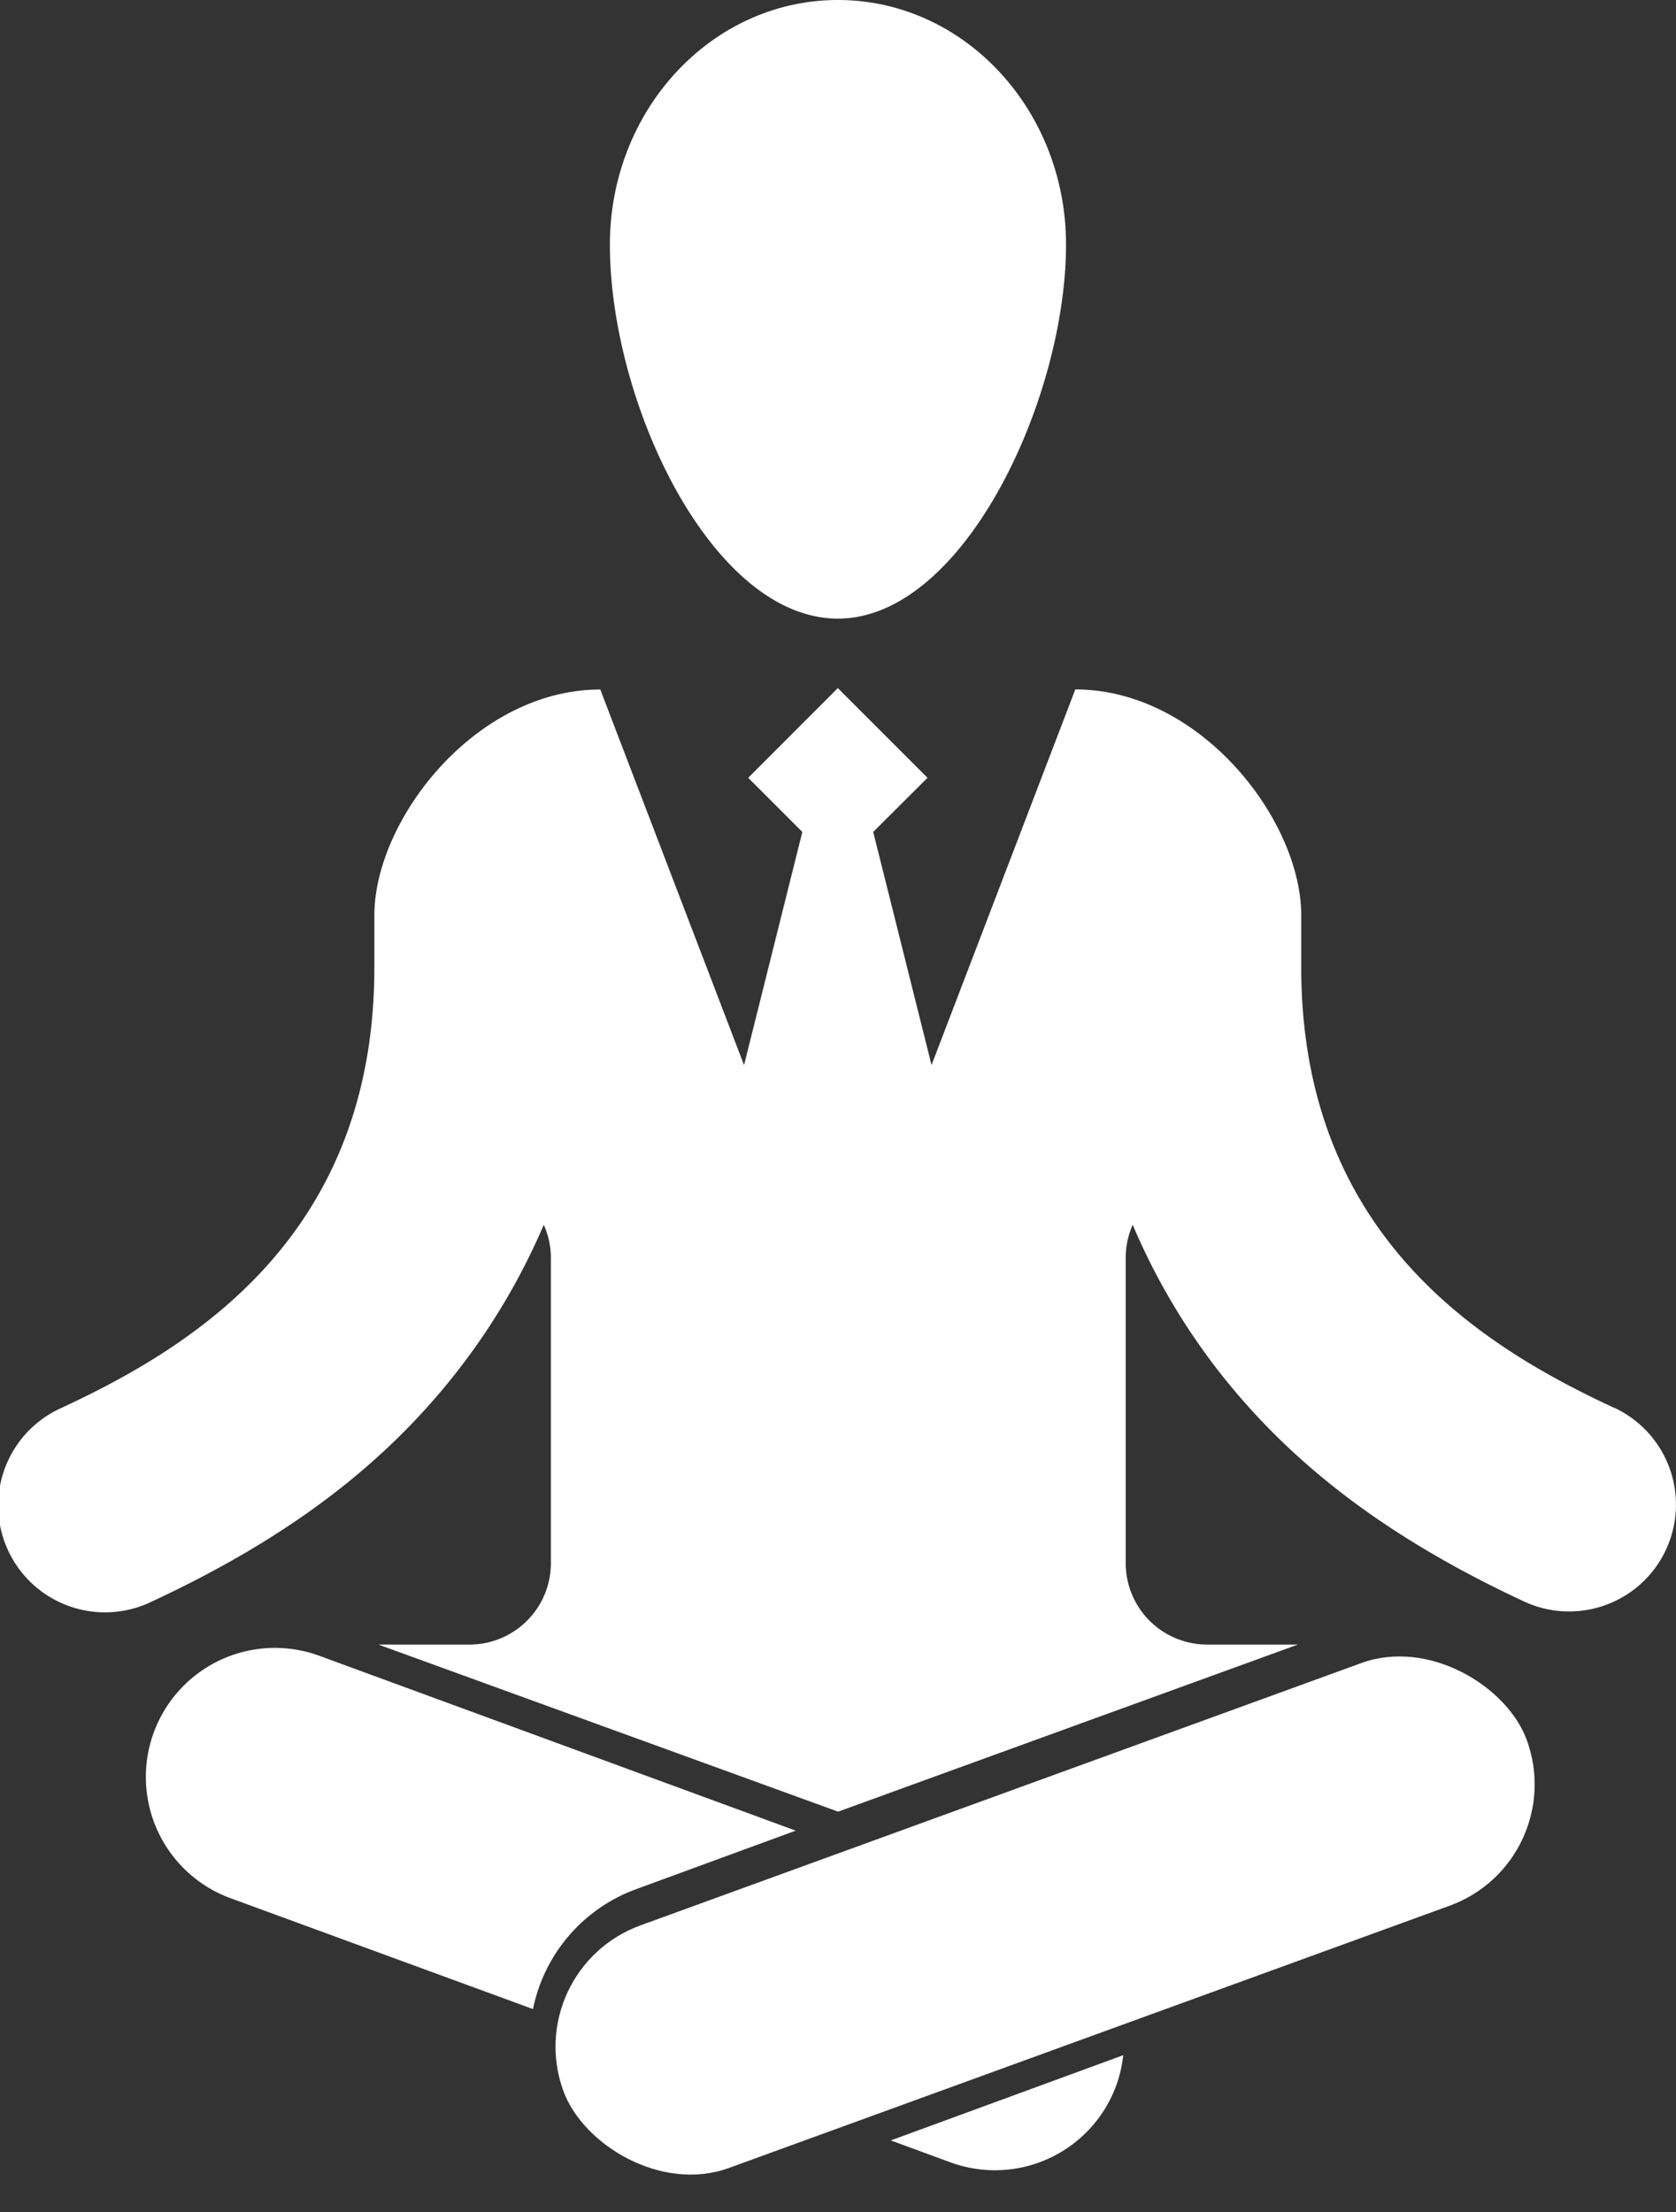
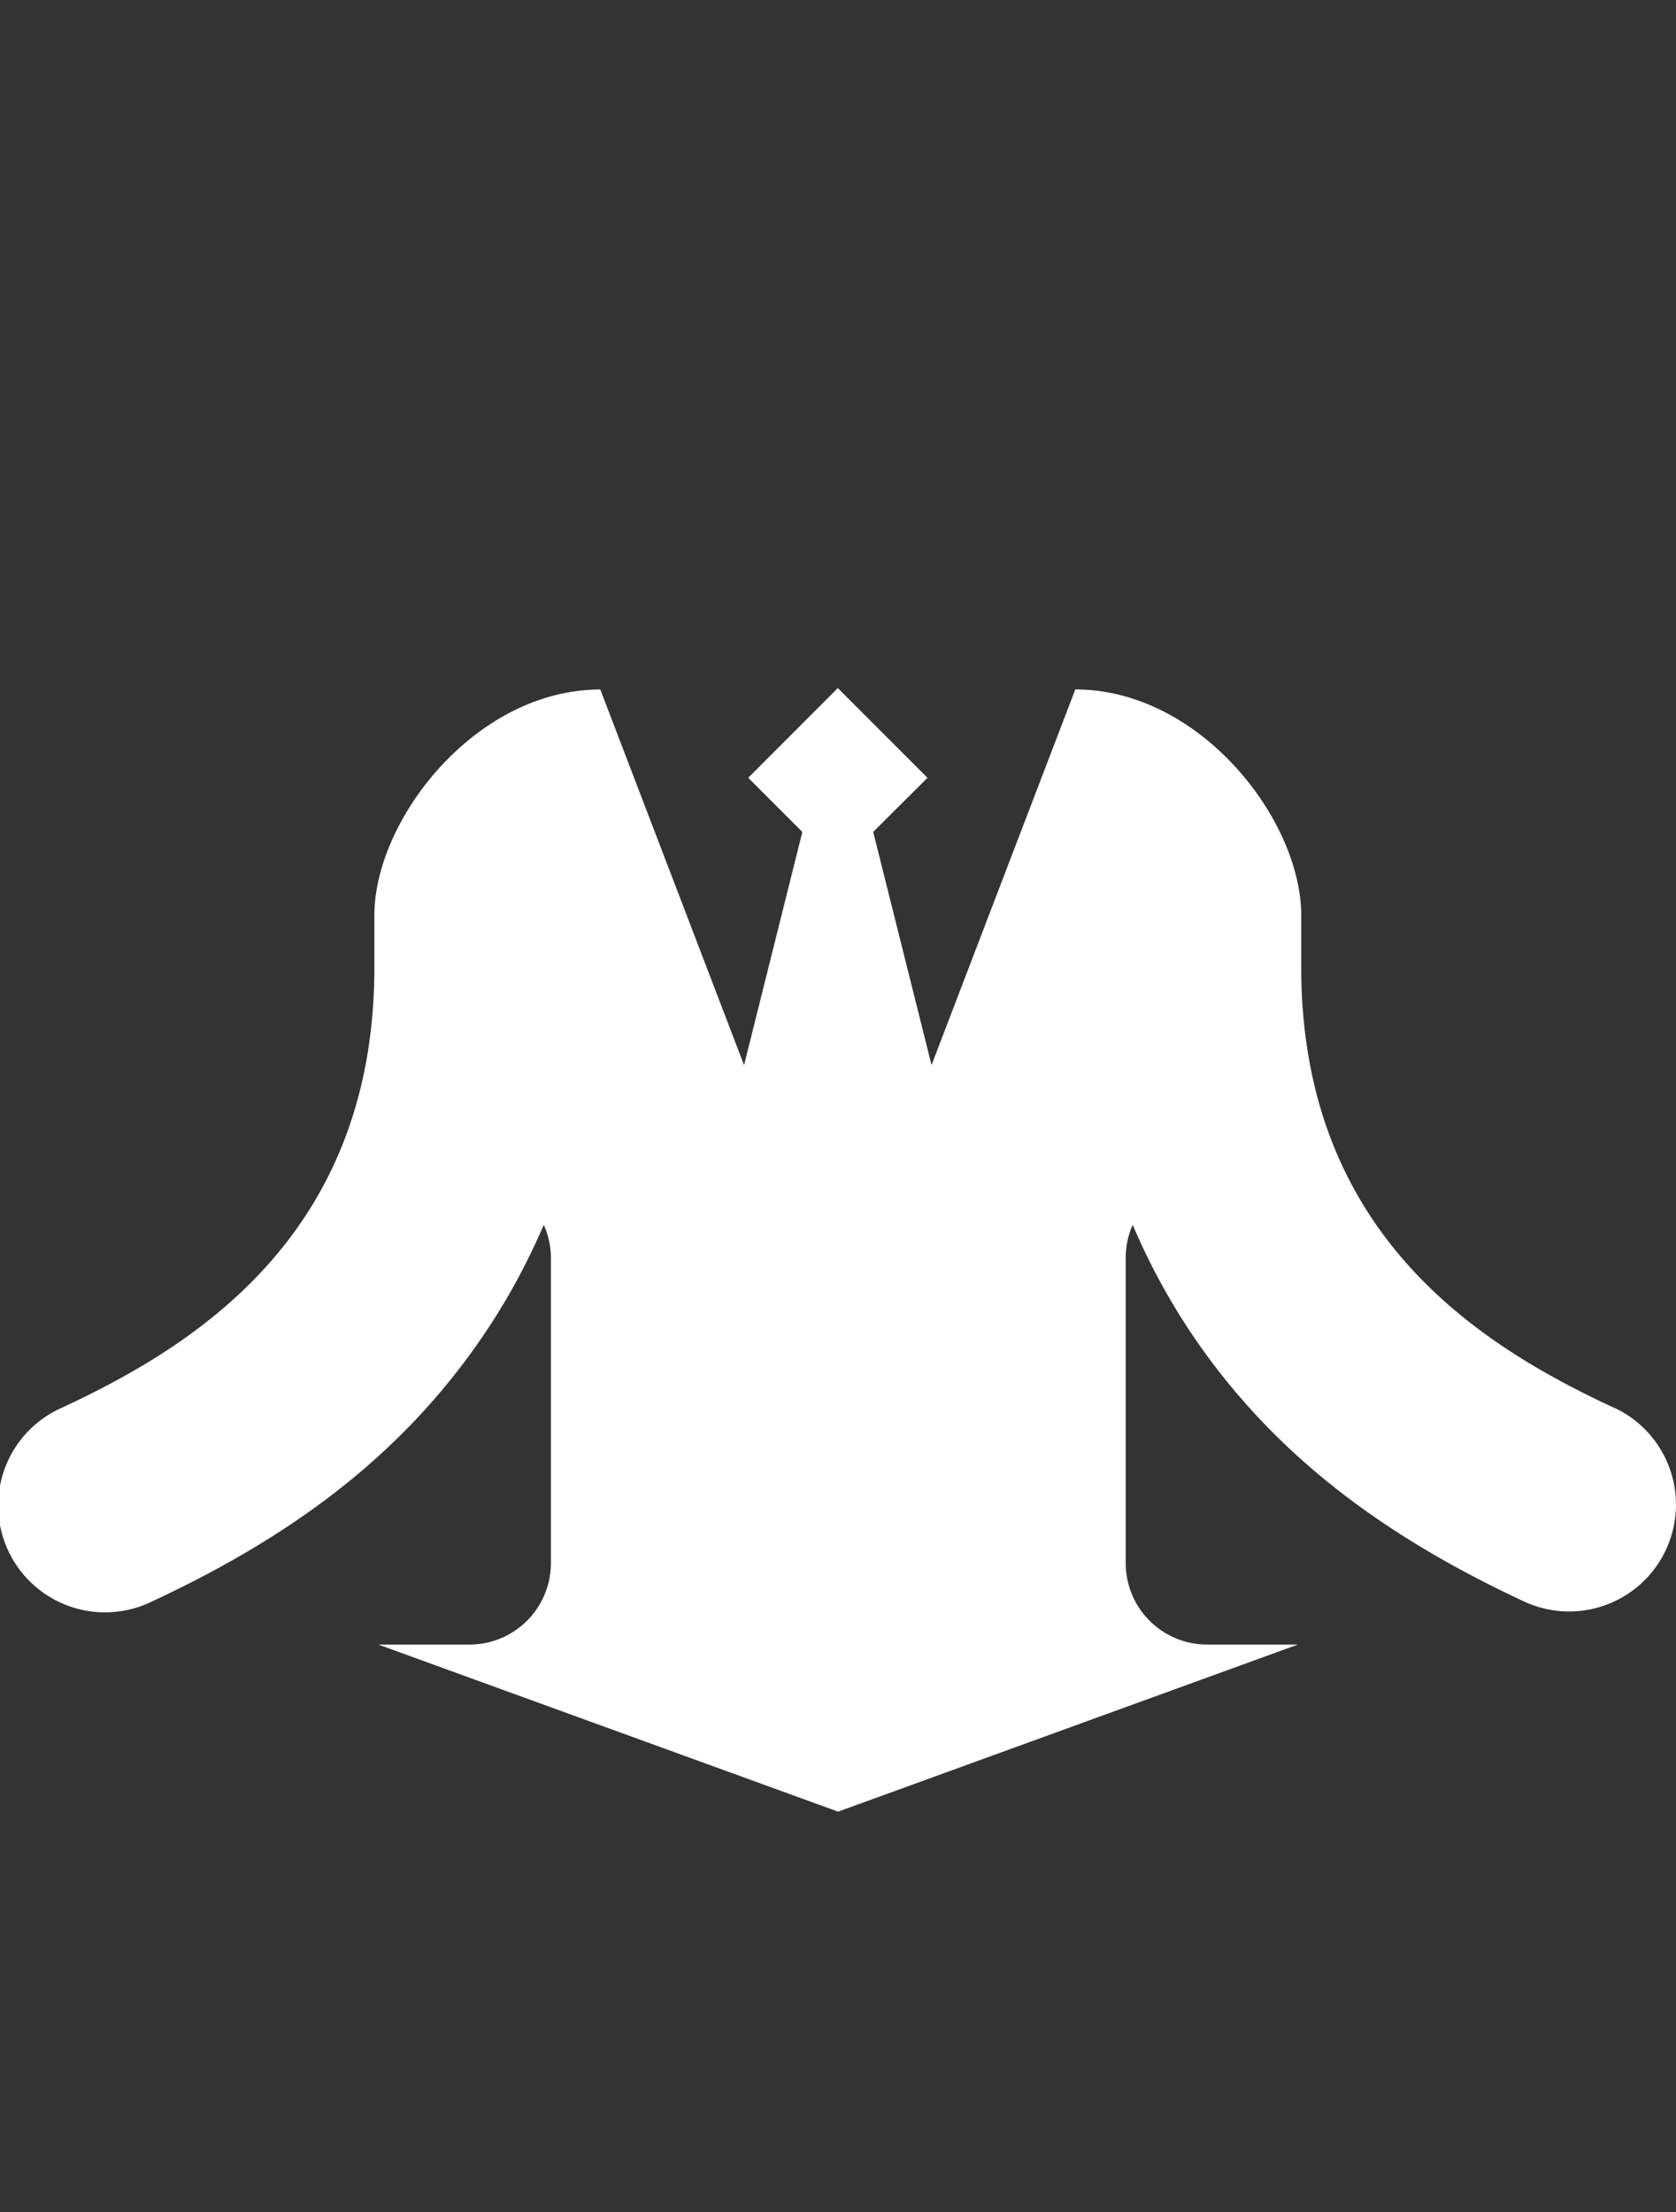
<svg xmlns="http://www.w3.org/2000/svg" width="108.001" height="142.524" viewBox="0 0 108.001 142.524">
  <rect x="0" y="0" width="108.001" height="142.524" fill="#333333" stroke="none" />
  <g id="Asset_1" data-name="Asset 1" transform="translate(0.069)">
-     <path id="Path_1570" data-name="Path 1570" d="M81.748,15.757c0,9.923-6.581,24.1-14.7,24.1s-14.693-13.888-14.693-24.1C52.358,7.056,58.939,0,67.051,0S81.748,7.056,81.748,15.757ZM70.456,137.907l3.856,1.415a8.321,8.321,0,0,0,10.67-4.953,8.217,8.217,0,0,0,.451-1.953ZM54.031,121.724l10.3-3.776-30.7-11.267A8.317,8.317,0,1,0,27.909,122.3L47.4,129.444A10.432,10.432,0,0,1,54.031,121.724Z" transform="translate(-13.123)" fill="#fff" />
-     <rect id="Rectangle_223" data-name="Rectangle 223" width="66.053" height="16.633" rx="8.317" transform="matrix(0.94, -0.342, 0.342, 0.94, 33.387, 126.894)" fill="#fff" />
    <path id="Path_1571" data-name="Path 1571" d="M103.916,152.6c-8.446-3.931-20.134-11.062-20.134-28.376v-3.338c0-6.168-6.522-14.559-14.559-14.559l-9.264,24.2L56.2,115.508,59.7,112.02l-5.78-5.78-5.775,5.78,3.489,3.489-3.756,15.023-9.264-24.2c-8.041,0-14.559,8.392-14.559,14.559v3.338c0,17.309-11.684,24.441-20.134,28.376a6.885,6.885,0,1,0,5.8,12.486c8.708-4.053,14.98-8.789,19.733-14.907a42.414,42.414,0,0,0,5.517-9.364,5.216,5.216,0,0,1,.459,2.12v19.68a5.245,5.245,0,0,1-5.258,5.245H24.309l29.628,10.766,29.628-10.766H77.722a5.245,5.245,0,0,1-5.25-5.245v-19.68a5.215,5.215,0,0,1,.45-2.119,42.092,42.092,0,0,0,5.488,9.363c4.753,6.117,11.025,10.85,19.73,14.906a6.885,6.885,0,1,0,5.809-12.485Z" transform="translate(0 -61.907)" fill="#fff" />
  </g>
</svg>